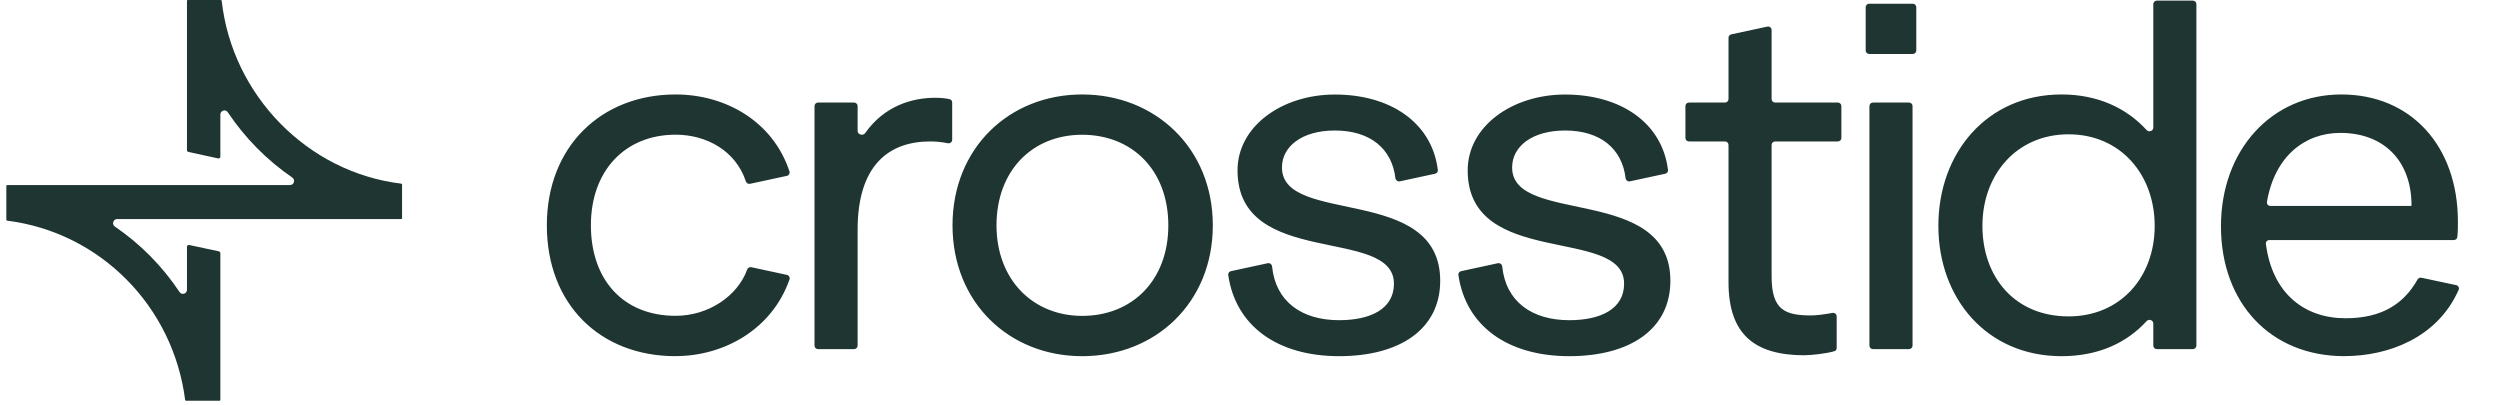
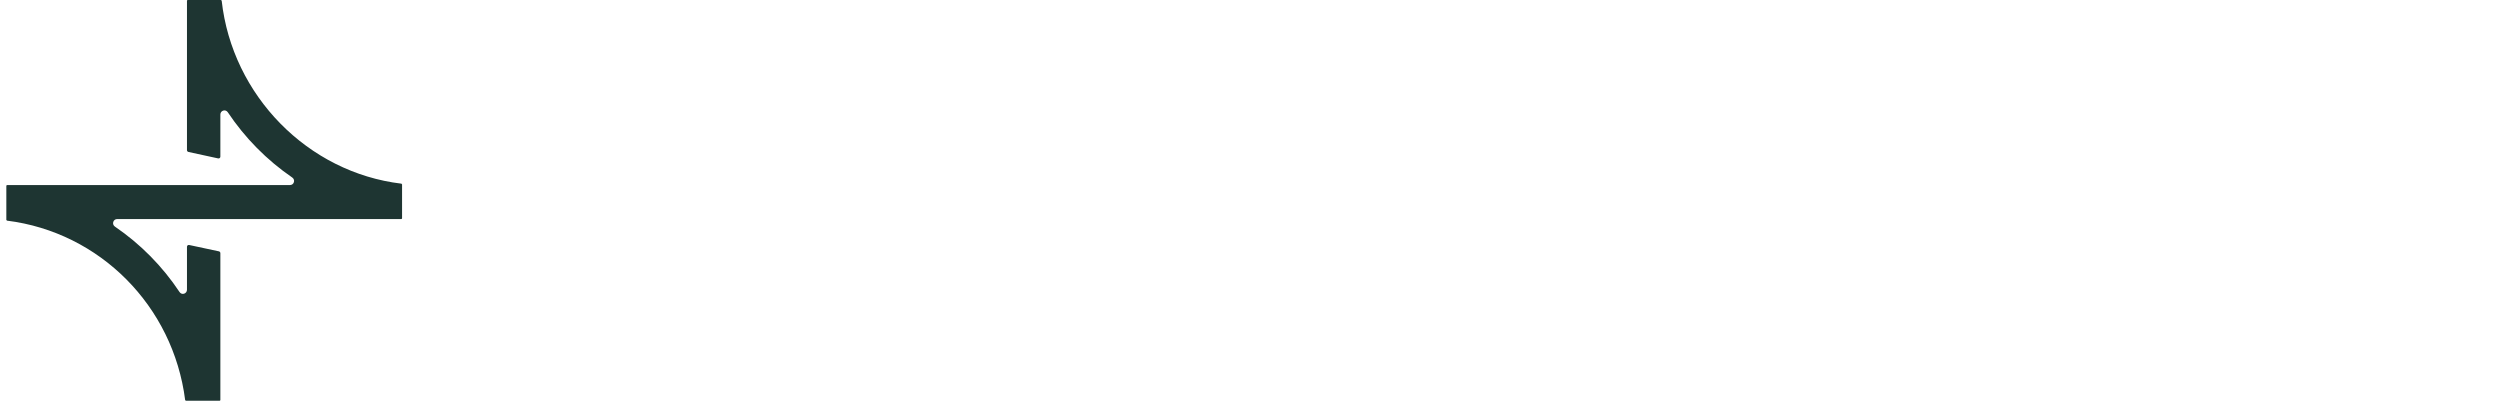
<svg xmlns="http://www.w3.org/2000/svg" width="185" height="30" viewBox="0 0 185 30" fill="none">
  <path d="M29.753 16.145V13.647C29.753 13.647 29.725 13.614 29.706 13.591C22.776 12.765 17.183 7.069 16.404 0.047L16.349 4.95911e-05H13.891C13.863 4.95911e-05 13.836 0.023 13.836 0.056V11.112C13.836 11.172 13.882 11.229 13.937 11.242L16.146 11.723C16.229 11.742 16.307 11.677 16.307 11.593V8.474C16.307 8.339 16.39 8.222 16.519 8.184C16.648 8.142 16.782 8.194 16.856 8.306C18.133 10.215 19.738 11.84 21.628 13.138C21.739 13.213 21.79 13.353 21.748 13.479C21.711 13.61 21.596 13.694 21.457 13.694H0.529C0.496 13.694 0.469 13.722 0.469 13.754V16.271C0.469 16.271 0.496 16.303 0.515 16.327C7.394 17.186 12.817 22.644 13.702 29.61L13.757 29.656H16.252C16.279 29.656 16.307 29.633 16.307 29.6V18.731C16.307 18.671 16.261 18.615 16.206 18.601L13.997 18.129C13.914 18.11 13.836 18.176 13.836 18.26V21.439C13.836 21.575 13.753 21.691 13.624 21.733C13.495 21.775 13.361 21.724 13.287 21.612C12.01 19.693 10.401 18.064 8.501 16.766C8.39 16.691 8.34 16.551 8.381 16.425C8.423 16.294 8.533 16.21 8.672 16.21H29.697C29.725 16.21 29.753 16.187 29.753 16.149V16.145Z" fill="#1E3532" />
-   <path d="M49.997 26.355C49.997 26.356 49.996 26.357 49.994 26.357C44.383 26.356 40.466 22.499 40.466 16.674C40.466 10.847 44.487 6.99 49.997 6.99C53.654 6.99 57.191 8.951 58.421 12.688C58.468 12.831 58.378 12.981 58.231 13.013L55.502 13.602C55.367 13.631 55.234 13.55 55.192 13.419C54.457 11.181 52.308 9.967 49.997 9.967C46.253 9.967 43.726 12.636 43.726 16.669C43.726 20.702 46.117 23.37 49.997 23.37C52.431 23.37 54.581 21.906 55.291 19.949C55.337 19.822 55.468 19.744 55.599 19.773L58.237 20.343C58.385 20.375 58.474 20.528 58.425 20.671C57.144 24.36 53.585 26.351 49.999 26.352C49.998 26.352 49.997 26.353 49.997 26.355ZM60.533 25.834C60.39 25.834 60.274 25.718 60.274 25.575V7.848C60.274 7.705 60.39 7.589 60.533 7.589H63.205C63.348 7.589 63.464 7.705 63.464 7.848V9.695C63.464 9.968 63.864 10.072 64.021 9.85C65.462 7.807 67.537 7.237 69.18 7.237C69.591 7.237 69.903 7.261 70.264 7.335C70.381 7.359 70.462 7.464 70.462 7.583V10.342C70.462 10.511 70.303 10.635 70.137 10.6C69.701 10.51 69.277 10.467 68.832 10.467C65.751 10.467 63.464 12.255 63.464 16.992V25.575C63.464 25.718 63.348 25.834 63.205 25.834H60.533ZM80.082 26.357C74.676 26.357 70.486 22.39 70.486 16.674C70.486 10.957 74.68 6.99 80.082 6.99C85.484 6.99 89.749 10.957 89.749 16.674C89.749 22.39 85.522 26.357 80.082 26.357ZM80.082 23.375C83.788 23.375 86.456 20.745 86.456 16.674C86.456 12.602 83.788 9.972 80.082 9.972C76.376 9.972 73.741 12.64 73.741 16.674C73.741 20.707 76.442 23.375 80.082 23.375ZM99.097 26.357C94.549 26.357 91.44 24.141 90.889 20.35C90.87 20.219 90.958 20.096 91.088 20.067L93.811 19.478C93.967 19.444 94.116 19.558 94.132 19.717C94.395 22.296 96.298 23.694 99.097 23.694C101.385 23.694 103.151 22.885 103.151 20.992C103.151 16.712 91.577 19.903 91.577 12.607C91.577 9.344 94.87 6.995 98.782 6.995C102.889 6.995 105.969 9.073 106.401 12.579C106.417 12.708 106.329 12.827 106.201 12.855L103.582 13.419C103.427 13.452 103.279 13.339 103.26 13.181C103.003 11.008 101.402 9.658 98.782 9.658C96.321 9.658 94.865 10.852 94.865 12.393C94.865 16.707 106.575 13.62 106.575 20.778C106.575 24.355 103.597 26.357 99.093 26.357H99.097ZM116.13 26.357C111.581 26.357 108.472 24.141 107.921 20.35C107.902 20.219 107.99 20.096 108.12 20.067L110.844 19.478C111 19.444 111.148 19.558 111.164 19.717C111.428 22.296 113.33 23.694 116.13 23.694C118.417 23.694 120.183 22.885 120.183 20.992C120.183 16.712 108.609 19.903 108.609 12.607C108.609 9.344 111.902 6.995 115.815 6.995C119.921 6.995 123.001 9.073 123.433 12.579C123.449 12.708 123.361 12.827 123.234 12.855L120.614 13.419C120.459 13.452 120.311 13.339 120.293 13.181C120.036 11.008 118.435 9.658 115.815 9.658C113.354 9.658 111.897 10.852 111.897 12.393C111.897 16.707 123.608 13.62 123.608 20.778C123.608 24.355 120.63 26.357 116.125 26.357H116.13ZM133.556 26.288C133.556 26.289 133.555 26.291 133.554 26.291C129.915 26.29 127.91 24.815 127.91 20.887V10.726C127.91 10.583 127.794 10.467 127.651 10.467H124.98C124.837 10.467 124.721 10.351 124.721 10.208V7.848C124.721 7.705 124.837 7.589 124.98 7.589H127.651C127.794 7.589 127.91 7.473 127.91 7.33V2.795C127.91 2.673 127.995 2.567 128.115 2.542L130.786 1.968C130.948 1.934 131.099 2.056 131.099 2.221V7.33C131.099 7.473 131.215 7.589 131.358 7.589H136.003C136.146 7.589 136.262 7.705 136.262 7.848V10.208C136.262 10.351 136.146 10.467 136.003 10.467H131.358C131.215 10.467 131.099 10.583 131.099 10.726V20.464C131.099 22.956 132.105 23.342 134.045 23.342C134.44 23.342 135.093 23.249 135.601 23.156C135.763 23.126 135.914 23.249 135.914 23.414V25.755C135.914 25.863 135.848 25.96 135.744 25.99C135.132 26.168 134.033 26.285 133.558 26.286C133.557 26.286 133.556 26.287 133.556 26.288ZM138.597 25.834C138.454 25.834 138.338 25.718 138.338 25.575V7.848C138.338 7.705 138.454 7.589 138.597 7.589H141.269C141.412 7.589 141.528 7.705 141.528 7.848V25.575C141.528 25.718 141.412 25.834 141.269 25.834H138.597ZM138.32 3.994C138.177 3.994 138.061 3.878 138.061 3.735V0.534C138.061 0.391 138.177 0.275 138.32 0.275H141.546C141.689 0.275 141.805 0.391 141.805 0.534V3.735C141.805 3.878 141.689 3.994 141.546 3.994H138.32ZM152.552 26.357C147.042 26.357 143.439 22.11 143.439 16.707C143.439 11.304 147.042 6.99 152.552 6.99C155.276 6.99 157.392 8.027 158.851 9.625C159.018 9.808 159.344 9.695 159.344 9.446V0.305C159.344 0.162 159.46 0.046 159.603 0.046H162.275C162.418 0.046 162.533 0.162 162.533 0.305V25.575C162.533 25.718 162.418 25.834 162.275 25.834H159.603C159.46 25.834 159.344 25.718 159.344 25.575V23.939C159.344 23.69 159.018 23.577 158.851 23.76C157.398 25.351 155.309 26.357 152.552 26.357ZM153.073 23.413C156.92 23.413 159.447 20.502 159.447 16.712C159.447 12.921 156.92 9.939 153.073 9.939C149.226 9.939 146.699 12.921 146.699 16.712C146.699 20.502 149.09 23.413 153.073 23.413ZM173.498 26.355C173.497 26.356 173.495 26.357 173.493 26.357C167.985 26.355 164.351 22.389 164.351 16.745C164.351 11.099 168.094 6.99 173.257 6.99C178.419 6.99 181.885 10.814 181.885 16.393C181.885 16.752 181.885 17.131 181.842 17.54C181.829 17.668 181.719 17.763 181.59 17.763H167.929C167.776 17.763 167.656 17.895 167.676 18.047C168.145 21.715 170.53 23.551 173.567 23.551C176.254 23.551 177.881 22.491 178.898 20.683C178.955 20.583 179.07 20.528 179.183 20.552L181.759 21.1C181.916 21.133 182.005 21.3 181.94 21.447C180.36 25.032 176.676 26.351 173.504 26.352C173.502 26.352 173.5 26.353 173.498 26.355ZM167.754 14.944C167.728 15.098 167.849 15.237 168.006 15.237H178.418C178.437 15.237 178.452 15.222 178.452 15.204C178.452 11.87 176.371 9.834 173.186 9.834C170.56 9.834 168.325 11.561 167.754 14.944Z" fill="#1E3532" />
</svg>